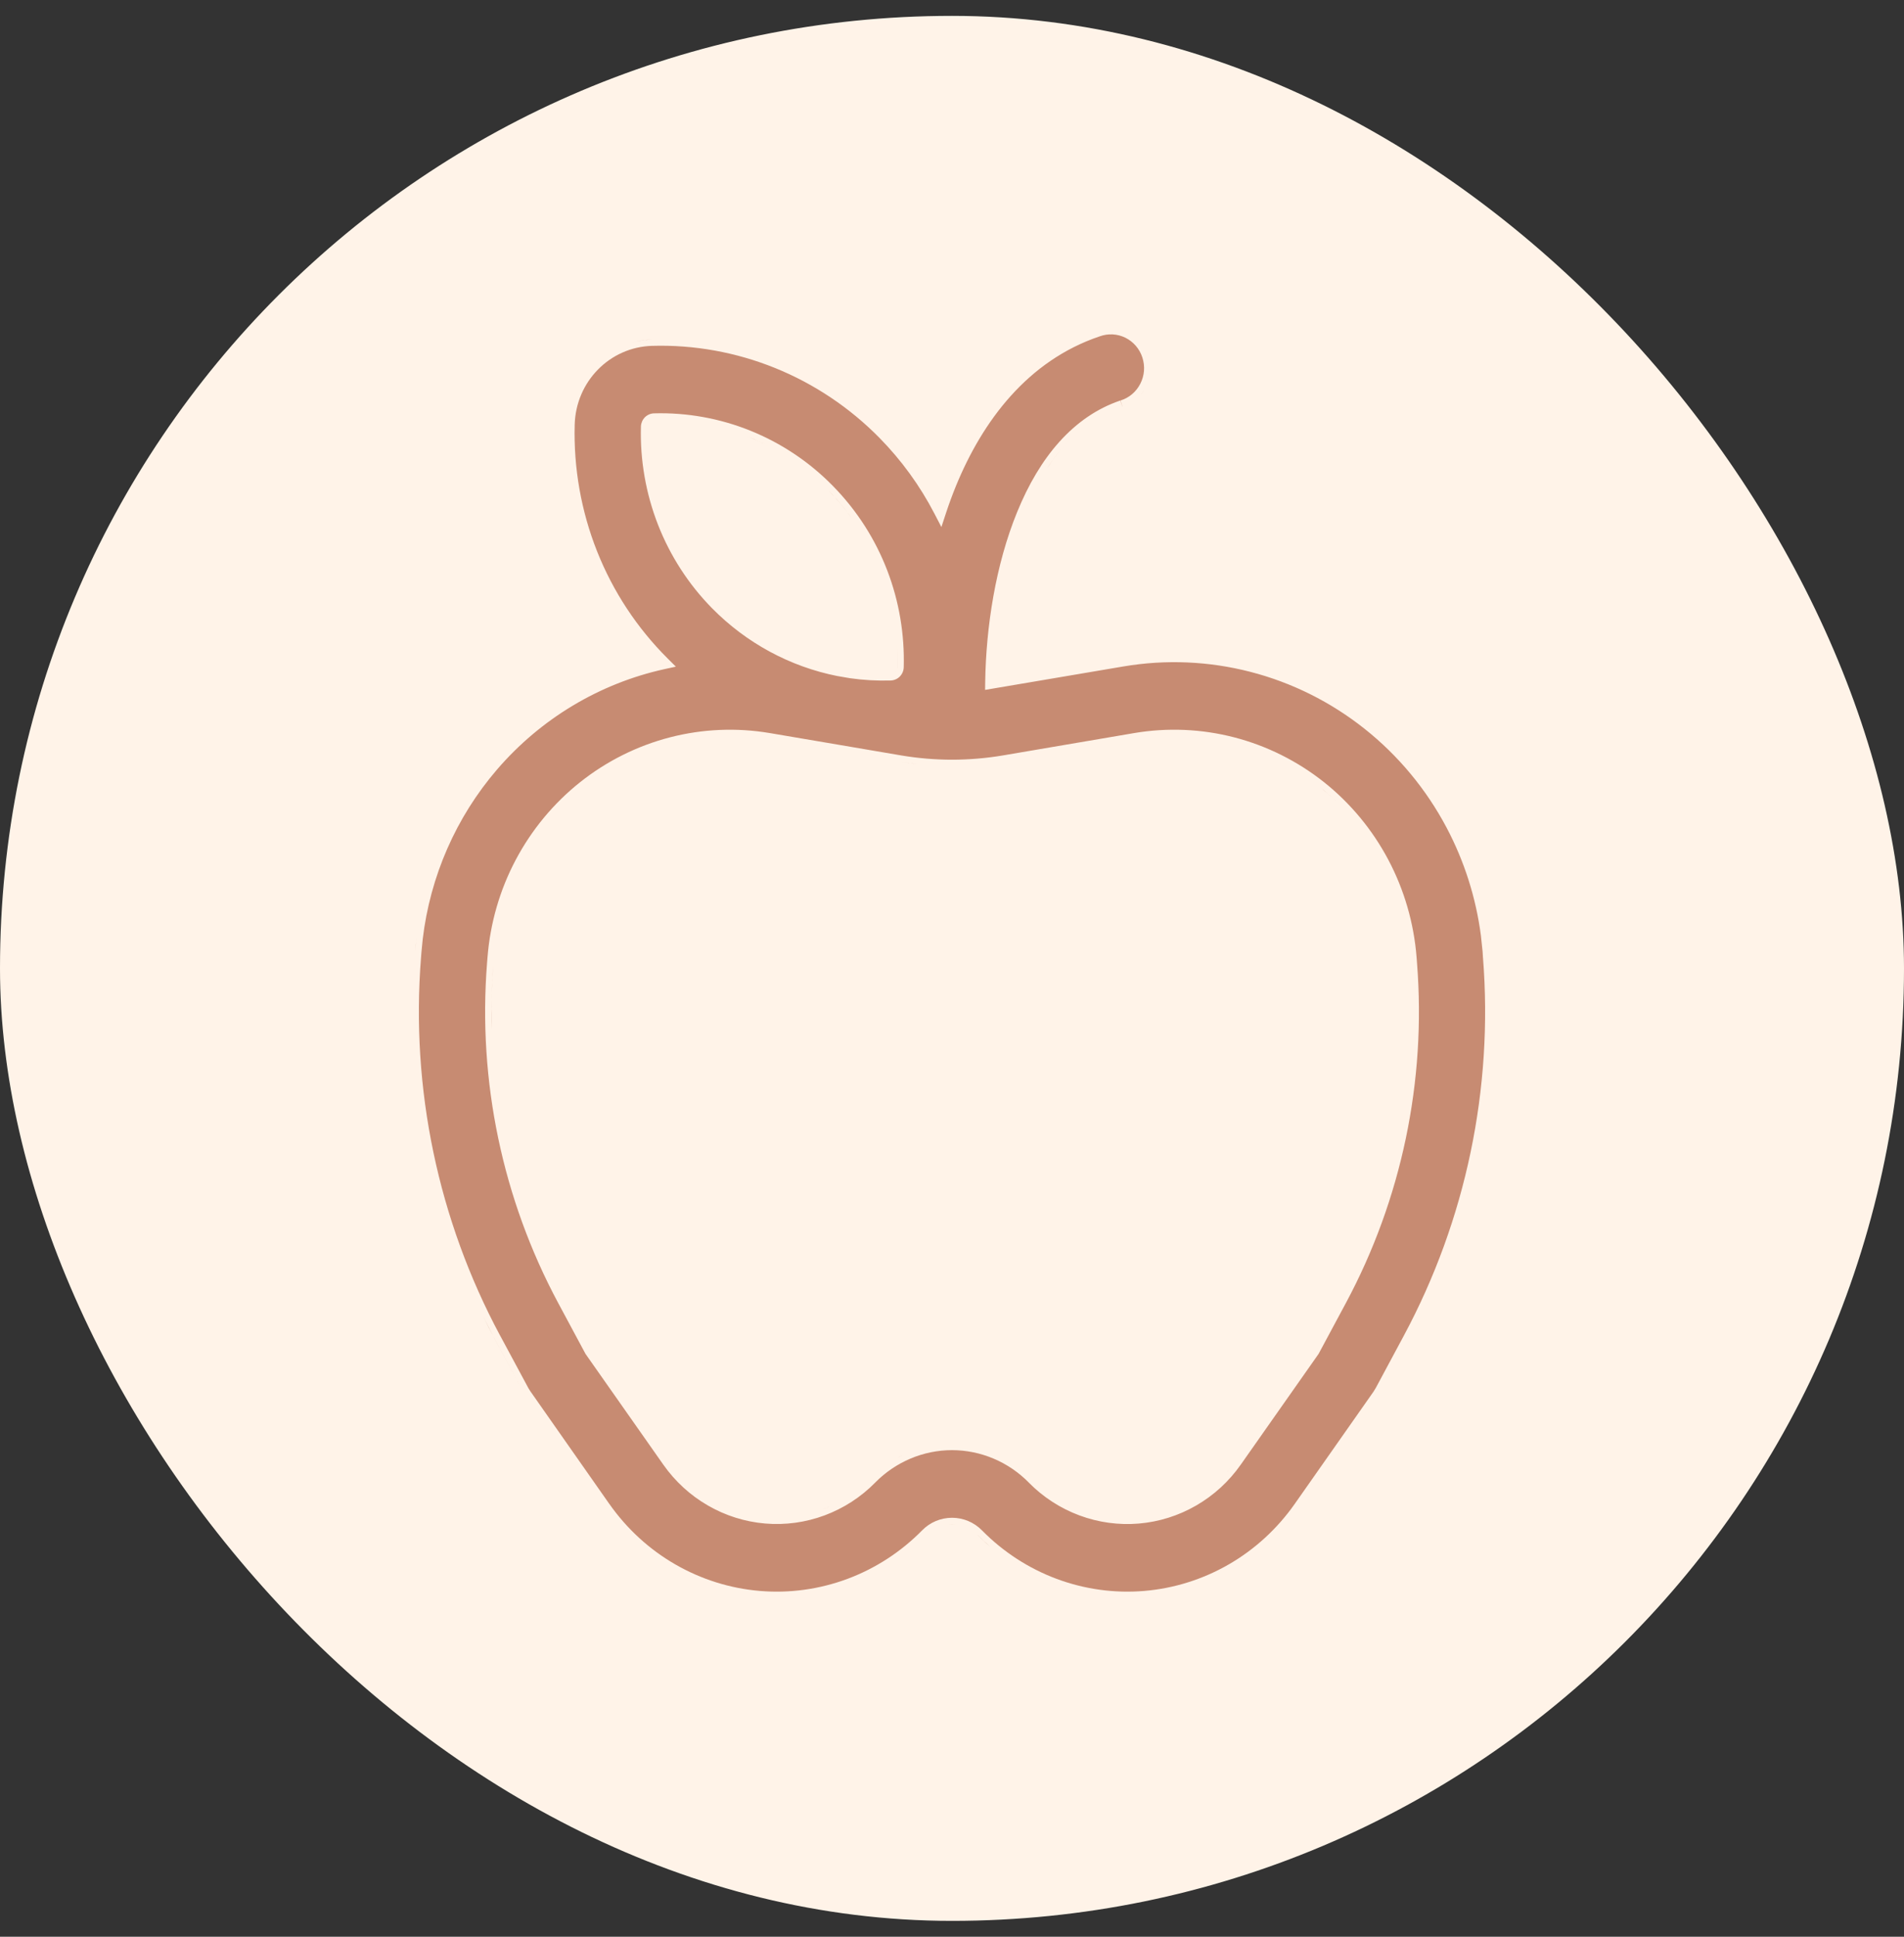
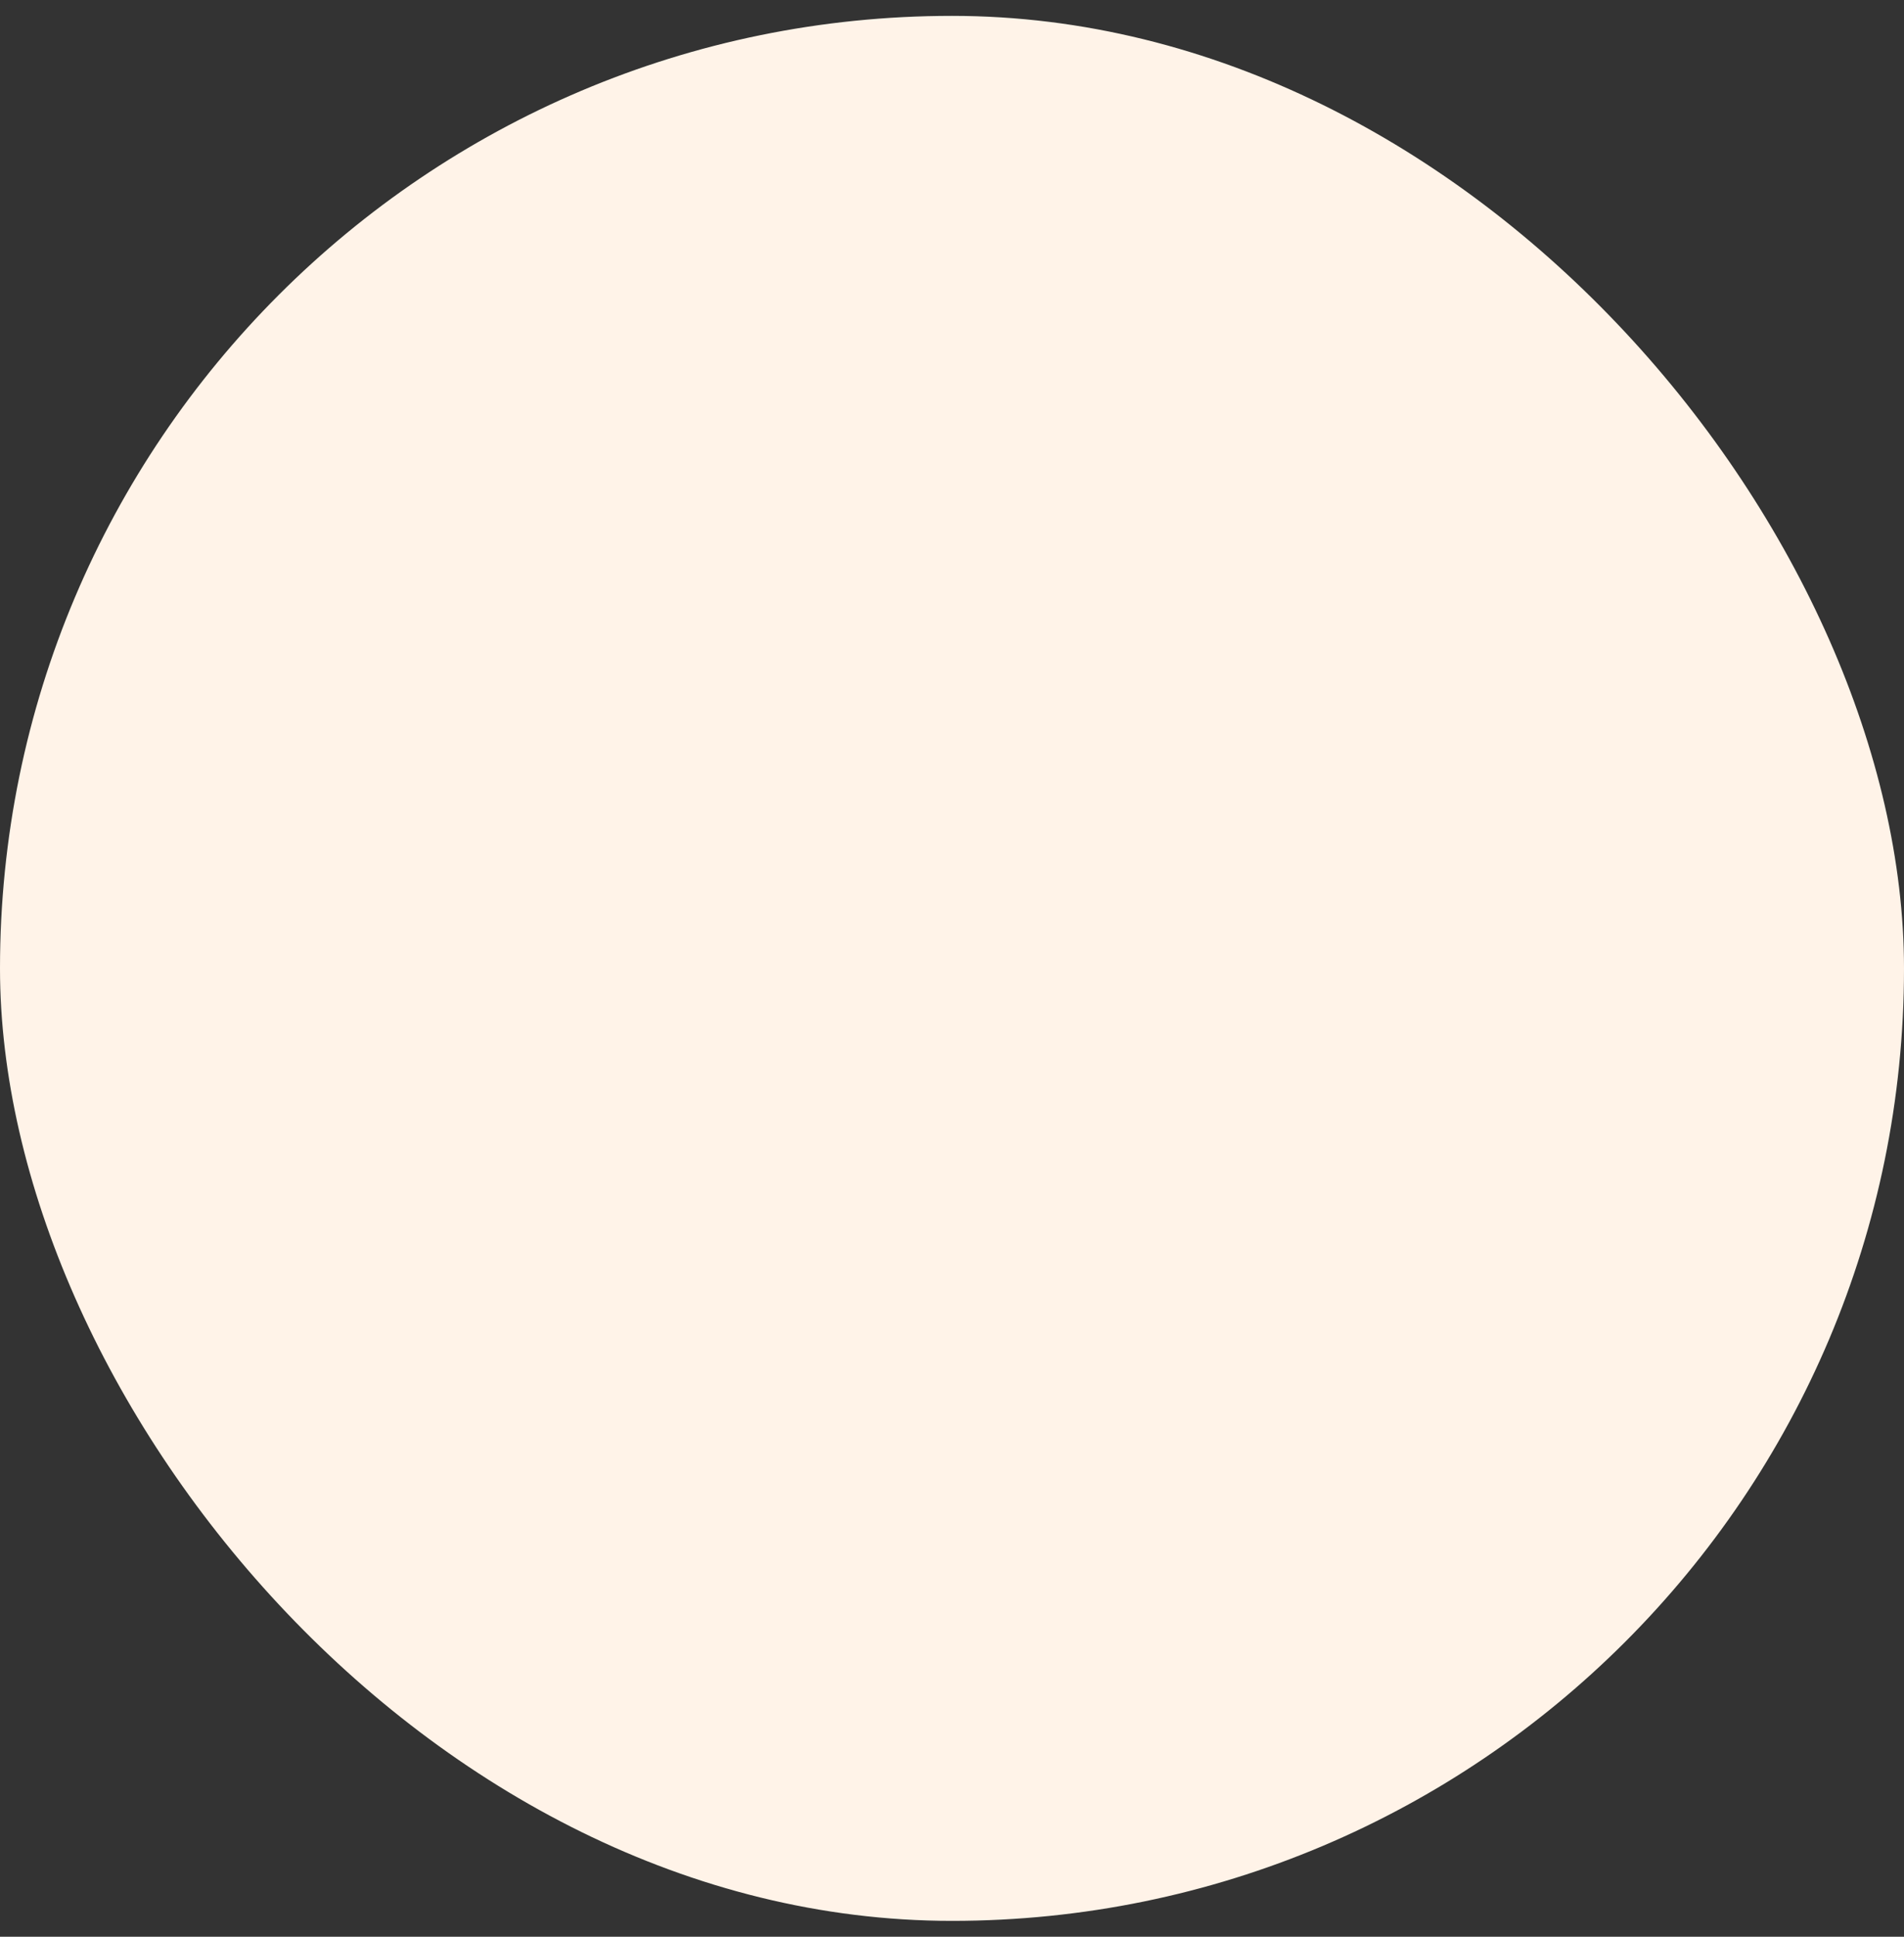
<svg xmlns="http://www.w3.org/2000/svg" width="60" height="61" viewBox="0 0 60 61" fill="none">
  <rect x="0" y="0" width="60" height="61" fill="#333333" stroke="none" />
  <rect y="0.5" width="60" height="60" rx="30" fill="#FFF3E8" />
-   <path d="M23.926 50.307V50.308V50.307ZM36.077 50.308V50.307V50.308ZM35.06 10.532C35.198 10.539 35.335 10.574 35.46 10.635C35.586 10.697 35.699 10.784 35.791 10.89C35.883 10.997 35.954 11.121 35.998 11.256C36.042 11.392 36.061 11.535 36.05 11.677C36.039 11.819 36 11.958 35.935 12.085C35.871 12.211 35.783 12.323 35.676 12.414C35.569 12.504 35.444 12.573 35.31 12.614L35.369 12.803L35.428 12.783L35.367 12.804L35.303 12.615C33.83 13.116 32.762 14.388 32.054 16.125C31.373 17.787 31.071 19.749 31.046 21.489L31.043 21.729L31.279 21.689L35.4 20.991C36.732 20.765 38.095 20.823 39.403 21.161C40.711 21.498 41.937 22.109 43.001 22.954C44.065 23.798 44.946 24.859 45.586 26.068C46.146 27.126 46.512 28.277 46.667 29.465L46.721 29.977L46.732 30.162L46.733 30.164C47.059 34.29 46.193 38.424 44.244 42.058L43.357 43.71L43.284 43.83L40.797 47.372C40.25 48.15 39.542 48.799 38.725 49.271C37.907 49.743 36.998 50.029 36.06 50.108C35.123 50.187 34.18 50.057 33.297 49.728C32.414 49.399 31.612 48.878 30.946 48.202C30.823 48.076 30.675 47.975 30.513 47.907C30.351 47.839 30.177 47.804 30.001 47.804C29.825 47.804 29.651 47.839 29.489 47.907C29.327 47.975 29.18 48.076 29.057 48.202C28.391 48.878 27.589 49.399 26.706 49.728C25.823 50.057 24.88 50.187 23.942 50.108C23.005 50.029 22.095 49.743 21.277 49.271C20.459 48.799 19.752 48.15 19.205 47.372H19.204L16.719 43.828L16.716 43.824L16.651 43.722V43.721L15.756 42.057H15.755C13.806 38.423 12.941 34.29 13.267 30.165L13.282 29.977L13.321 29.58C13.555 27.602 14.37 25.74 15.663 24.237C17.043 22.634 18.894 21.525 20.94 21.075L21.298 20.997L21.038 20.738C20.078 19.782 19.321 18.636 18.817 17.369C18.314 16.102 18.073 14.743 18.11 13.377C18.147 12.016 19.216 10.931 20.55 10.893C21.875 10.855 23.193 11.093 24.425 11.591C25.657 12.09 26.776 12.838 27.714 13.791C28.406 14.494 28.991 15.299 29.447 16.178L29.666 16.6L29.814 16.149C29.908 15.864 30.012 15.582 30.125 15.305C30.969 13.248 32.391 11.36 34.645 10.597L34.651 10.595C34.782 10.547 34.921 10.525 35.06 10.532ZM31.21 48.719C31.162 48.678 31.113 48.638 31.066 48.595C30.977 48.513 30.888 48.428 30.803 48.341H30.804C30.934 48.474 31.07 48.599 31.21 48.719ZM30.655 48.217C30.669 48.227 30.681 48.236 30.694 48.247C30.681 48.236 30.669 48.227 30.655 48.217ZM29.308 48.246C29.32 48.236 29.332 48.226 29.345 48.217C29.332 48.226 29.32 48.236 29.308 48.246ZM30.112 48.009C30.075 48.006 30.038 48.004 30.001 48.004C29.964 48.004 29.927 48.006 29.89 48.009C29.927 48.006 29.964 48.003 30.001 48.003C30.038 48.003 30.075 48.006 30.112 48.009ZM38.89 23.223C37.861 22.957 36.788 22.912 35.741 23.089L31.604 23.793C30.543 23.972 29.46 23.972 28.399 23.793L26.462 23.463L26.032 23.39H26.031L24.259 23.089H24.258C23.211 22.912 22.139 22.958 21.11 23.224C20.082 23.49 19.119 23.971 18.283 24.634C17.447 25.298 16.756 26.131 16.253 27.08C15.75 28.029 15.448 29.074 15.363 30.148L15.348 30.334C15.055 34.048 15.835 37.768 17.59 41.039L18.445 42.631L18.451 42.642L18.458 42.652L20.902 46.13C21.273 46.657 21.751 47.096 22.306 47.416C22.86 47.737 23.477 47.931 24.112 47.985C24.748 48.039 25.388 47.951 25.987 47.728C26.586 47.505 27.13 47.153 27.581 46.695V46.694C27.899 46.371 28.277 46.115 28.691 45.94C29.106 45.765 29.551 45.674 30 45.674C30.449 45.674 30.894 45.765 31.309 45.94C31.724 46.115 32.101 46.371 32.419 46.694V46.695C32.87 47.153 33.414 47.506 34.014 47.729C34.613 47.952 35.253 48.04 35.889 47.986C36.525 47.932 37.142 47.738 37.696 47.417C38.251 47.097 38.73 46.658 39.1 46.13L41.545 42.652L41.552 42.642L41.558 42.631L42.413 41.039C44.168 37.768 44.947 34.048 44.654 30.334L44.64 30.148C44.555 29.074 44.252 28.028 43.749 27.079C43.246 26.13 42.555 25.296 41.719 24.632C40.882 23.969 39.919 23.489 38.89 23.223ZM24.577 47.798C24.517 47.8 24.456 47.8 24.395 47.798C24.456 47.8 24.517 47.8 24.577 47.798ZM24.342 47.797C24.277 47.795 24.212 47.792 24.148 47.787C24.212 47.792 24.277 47.795 24.342 47.797ZM24.773 47.788C24.716 47.792 24.661 47.795 24.605 47.796C24.661 47.795 24.716 47.792 24.773 47.788ZM35.307 47.794C35.28 47.792 35.253 47.791 35.226 47.79C35.253 47.791 35.28 47.792 35.307 47.794ZM24.981 47.768C24.941 47.773 24.901 47.777 24.86 47.781C24.901 47.777 24.941 47.773 24.981 47.768ZM35.128 47.781C35.084 47.777 35.041 47.772 34.997 47.766C35.041 47.772 35.084 47.776 35.128 47.781ZM19.041 47.487H19.042H19.041ZM34.926 47.756C34.873 47.749 34.819 47.74 34.767 47.73C34.819 47.74 34.873 47.748 34.926 47.756ZM25.18 47.738C25.147 47.743 25.114 47.749 25.081 47.754C25.114 47.749 25.147 47.743 25.18 47.738ZM34.719 47.721C34.669 47.711 34.62 47.7 34.57 47.688C34.62 47.7 34.669 47.711 34.719 47.721ZM25.402 47.693C25.369 47.701 25.335 47.708 25.301 47.715C25.335 47.708 25.369 47.701 25.402 47.693ZM25.701 47.614C25.632 47.635 25.562 47.655 25.492 47.672C25.562 47.655 25.632 47.635 25.701 47.614ZM34.487 47.669C34.446 47.658 34.406 47.646 34.365 47.634C34.406 47.646 34.446 47.658 34.487 47.669ZM34.083 47.541C34.149 47.566 34.215 47.589 34.282 47.61C34.215 47.589 34.149 47.566 34.083 47.541ZM26.102 47.466L25.917 47.541C25.986 47.515 26.054 47.486 26.122 47.456C26.115 47.459 26.109 47.463 26.102 47.466ZM26.318 47.365C26.265 47.392 26.21 47.416 26.155 47.441C26.21 47.416 26.265 47.392 26.318 47.365ZM26.504 47.267C26.46 47.292 26.414 47.315 26.369 47.338C26.414 47.315 26.46 47.292 26.504 47.267ZM37.778 47.132C37.719 47.171 37.659 47.208 37.598 47.244C37.659 47.208 37.719 47.171 37.778 47.132ZM26.716 47.14C26.669 47.17 26.621 47.2 26.572 47.228C26.621 47.2 26.669 47.17 26.716 47.14ZM26.881 47.028C26.838 47.058 26.795 47.088 26.751 47.117C26.795 47.088 26.838 47.058 26.881 47.028ZM37.959 47.008C37.923 47.035 37.886 47.059 37.849 47.084C37.886 47.059 37.923 47.035 37.959 47.008ZM32.727 46.713C32.84 46.816 32.958 46.913 33.081 47.002C32.958 46.913 32.84 46.816 32.727 46.713ZM27.044 46.905C27.01 46.931 26.977 46.958 26.942 46.983C26.977 46.958 27.01 46.931 27.044 46.905ZM38.12 46.884C38.093 46.906 38.066 46.927 38.038 46.948C38.066 46.927 38.093 46.906 38.12 46.884ZM38.289 46.741C38.26 46.767 38.23 46.793 38.2 46.818C38.23 46.793 38.26 46.767 38.289 46.741ZM38.465 46.576C38.431 46.61 38.396 46.643 38.361 46.675C38.396 46.643 38.431 46.61 38.465 46.576ZM38.612 46.419C38.578 46.457 38.544 46.494 38.509 46.531C38.544 46.494 38.578 46.457 38.612 46.419ZM38.671 46.356C38.67 46.357 38.668 46.358 38.667 46.36C38.712 46.308 38.756 46.255 38.799 46.201L38.671 46.356ZM28.45 45.829C28.369 45.868 28.289 45.91 28.211 45.956C28.237 45.94 28.264 45.925 28.291 45.911L28.45 45.829ZM29.293 45.545V45.546V45.545ZM15.224 41.459C15.338 41.693 15.457 41.924 15.58 42.153L16.475 43.816L15.579 42.153L15.224 41.459ZM45.688 39.315C45.423 40.044 45.119 40.76 44.775 41.459C45.119 40.76 45.423 40.044 45.688 39.315ZM13.833 37.84H13.834H13.833ZM15.663 34.464C15.725 34.916 15.803 35.366 15.896 35.812C15.803 35.366 15.725 34.916 15.663 34.464ZM15.547 30.351C15.511 30.81 15.492 31.27 15.488 31.728L15.495 32.416C15.475 31.729 15.493 31.039 15.547 30.35L15.548 30.334L15.547 30.351ZM13.119 29.582L13.082 29.961C13.092 29.834 13.105 29.706 13.12 29.58C13.12 29.581 13.119 29.581 13.119 29.582ZM15.583 29.961C15.589 29.908 15.593 29.854 15.6 29.8C15.593 29.854 15.589 29.908 15.583 29.961ZM15.632 29.582C15.639 29.534 15.646 29.485 15.654 29.437C15.646 29.485 15.639 29.534 15.632 29.582ZM15.685 29.278C15.698 29.207 15.713 29.137 15.729 29.067C15.713 29.137 15.698 29.207 15.685 29.278ZM15.767 28.909C15.783 28.842 15.801 28.776 15.819 28.71C15.801 28.776 15.783 28.842 15.767 28.909ZM15.86 28.566C15.885 28.483 15.912 28.401 15.94 28.319C15.912 28.401 15.885 28.483 15.86 28.566ZM15.975 28.214C16.003 28.133 16.034 28.053 16.065 27.973C16.034 28.053 16.003 28.133 15.975 28.214ZM43.395 26.86C43.456 26.963 43.516 27.066 43.572 27.172C43.516 27.066 43.456 26.963 43.395 26.86ZM43.19 26.533C43.233 26.597 43.274 26.662 43.315 26.728C43.274 26.662 43.233 26.597 43.19 26.533ZM42.98 26.231C43.029 26.299 43.078 26.367 43.125 26.436C43.078 26.367 43.029 26.299 42.98 26.231ZM42.763 25.95C42.804 26.001 42.845 26.053 42.886 26.106C42.845 26.053 42.804 26.001 42.763 25.95ZM42.542 25.69C42.579 25.732 42.616 25.774 42.652 25.817C42.616 25.774 42.579 25.732 42.542 25.69ZM42.276 25.407C42.313 25.444 42.351 25.481 42.387 25.519C42.351 25.481 42.313 25.444 42.276 25.407ZM41.595 24.79L41.893 25.04C41.984 25.12 42.073 25.204 42.16 25.289C41.98 25.113 41.791 24.946 41.594 24.79H41.595ZM18.43 24.774C18.517 24.705 18.605 24.637 18.695 24.573C18.605 24.637 18.517 24.705 18.43 24.774ZM18.782 24.513C18.862 24.458 18.941 24.403 19.023 24.351C18.941 24.403 18.862 24.458 18.782 24.513ZM19.09 24.31C19.163 24.264 19.236 24.219 19.311 24.176C19.236 24.219 19.163 24.264 19.09 24.31ZM30.112 24.125C30.038 24.125 29.963 24.125 29.889 24.125C29.963 24.125 30.038 24.125 30.112 24.125ZM19.458 24.093C19.513 24.063 19.568 24.034 19.624 24.005C19.568 24.034 19.513 24.063 19.458 24.093ZM28.366 23.99L28.773 24.049C28.823 24.056 28.873 24.06 28.923 24.066C28.873 24.06 28.823 24.057 28.773 24.05L28.366 23.99ZM19.786 23.924C19.841 23.898 19.897 23.872 19.953 23.846C19.897 23.872 19.841 23.898 19.786 23.924ZM20.113 23.775C20.181 23.746 20.249 23.72 20.317 23.693C20.249 23.72 20.181 23.746 20.113 23.775ZM20.608 13.019H20.606C20.498 13.023 20.396 13.068 20.32 13.145C20.245 13.222 20.201 13.325 20.197 13.432V13.433C20.168 14.491 20.352 15.544 20.736 16.528C21.121 17.511 21.699 18.405 22.436 19.154C23.515 20.251 24.893 20.997 26.393 21.294L26.398 21.294L26.78 21.36L26.786 21.361C27.211 21.422 27.64 21.445 28.068 21.433H28.069C28.178 21.429 28.281 21.384 28.356 21.307C28.432 21.23 28.475 21.127 28.479 21.02V21.019C28.537 18.952 27.79 16.873 26.24 15.298C25.504 14.549 24.625 13.961 23.656 13.569C22.688 13.177 21.65 12.99 20.608 13.019ZM28.132 21.218C28.126 21.221 28.12 21.222 28.114 21.224C28.12 21.222 28.126 21.22 28.132 21.218ZM27.374 21.22C27.327 21.217 27.28 21.212 27.233 21.209C27.28 21.212 27.327 21.217 27.374 21.22ZM28.24 21.134C28.232 21.146 28.224 21.157 28.214 21.168L28.204 21.175C28.207 21.173 28.21 21.17 28.213 21.168L28.24 21.134ZM28.265 20.286C28.281 20.528 28.286 20.771 28.279 21.014C28.279 21.029 28.277 21.043 28.273 21.057L28.261 21.097C28.272 21.071 28.277 21.043 28.278 21.014C28.285 20.771 28.281 20.528 28.265 20.286ZM28.229 19.901C28.237 19.972 28.244 20.043 28.25 20.114C28.244 20.043 28.237 19.972 28.229 19.901ZM28.183 19.564C28.192 19.62 28.199 19.677 28.207 19.734C28.199 19.677 28.192 19.62 28.183 19.564ZM28.114 19.2C28.125 19.252 28.136 19.304 28.145 19.356C28.136 19.304 28.125 19.252 28.114 19.2ZM28.027 18.834C28.043 18.894 28.058 18.954 28.072 19.014C28.058 18.954 28.043 18.894 28.027 18.834ZM22.069 18.442V18.441V18.442ZM27.924 18.474C27.945 18.543 27.966 18.612 27.985 18.681C27.966 18.612 27.945 18.543 27.924 18.474ZM27.792 18.094C27.821 18.171 27.849 18.249 27.875 18.327C27.849 18.249 27.821 18.171 27.792 18.094ZM27.654 17.753C27.686 17.827 27.717 17.9 27.746 17.974C27.717 17.9 27.686 17.827 27.654 17.753ZM27.496 17.412C27.535 17.491 27.574 17.571 27.61 17.652C27.574 17.571 27.535 17.491 27.496 17.412ZM27.327 17.086C27.368 17.16 27.407 17.234 27.445 17.308C27.407 17.234 27.368 17.16 27.327 17.086ZM32.117 16.509C32.039 16.718 31.967 16.931 31.9 17.147C31.967 16.931 32.039 16.718 32.117 16.509ZM27.115 16.727C27.168 16.81 27.219 16.894 27.268 16.979C27.219 16.894 27.168 16.81 27.115 16.727ZM26.899 16.403C26.959 16.487 27.017 16.572 27.072 16.659C27.017 16.572 26.959 16.487 26.899 16.403ZM25.834 15.185C25.924 15.268 26.012 15.352 26.098 15.439C26.192 15.535 26.284 15.632 26.372 15.732C26.545 15.928 26.706 16.131 26.855 16.339C26.63 16.025 26.377 15.723 26.098 15.439C26.012 15.352 25.924 15.268 25.834 15.185ZM30.213 14.618C30.121 14.81 30.034 15.003 29.953 15.199C30.034 15.003 30.121 14.81 30.213 14.618ZM25.567 14.95C25.63 15.002 25.69 15.056 25.751 15.111C25.69 15.056 25.63 15.002 25.567 14.95ZM33.739 13.832C33.468 14.1 33.219 14.409 32.991 14.752V14.752C33.105 14.58 33.224 14.417 33.349 14.263C33.473 14.11 33.604 13.966 33.739 13.832ZM25.289 14.729C25.342 14.769 25.394 14.81 25.446 14.852C25.394 14.81 25.342 14.769 25.289 14.729ZM25.009 14.526C25.055 14.558 25.101 14.591 25.146 14.623C25.101 14.591 25.055 14.558 25.009 14.526ZM24.688 14.317C24.748 14.354 24.807 14.392 24.866 14.43C24.807 14.392 24.748 14.354 24.688 14.317ZM24.381 14.138C24.439 14.17 24.497 14.202 24.555 14.236C24.497 14.202 24.439 14.17 24.381 14.138ZM23.58 13.754H23.581L23.931 13.907C24.038 13.957 24.144 14.01 24.249 14.065C24.032 13.951 23.808 13.847 23.58 13.754ZM17.954 12.962C17.935 13.072 17.921 13.184 17.915 13.297C17.921 13.184 17.935 13.072 17.954 12.962ZM35.805 12.566V12.567V12.566ZM35.978 12.386C35.971 12.395 35.963 12.403 35.956 12.412C35.99 12.371 36.022 12.329 36.051 12.285L35.978 12.386ZM21.556 10.717C21.22 10.692 20.882 10.684 20.544 10.694L20.277 10.714C20.142 10.732 20.009 10.762 19.881 10.798C20.093 10.738 20.314 10.7 20.544 10.694C20.882 10.684 21.22 10.692 21.556 10.717ZM35.192 10.345C35.315 10.364 35.435 10.401 35.548 10.456C35.435 10.401 35.315 10.364 35.192 10.345ZM31.486 48.945C31.428 48.9 31.369 48.855 31.311 48.807C31.369 48.855 31.428 48.9 31.486 48.945Z" fill="#C78B72" />
</svg>